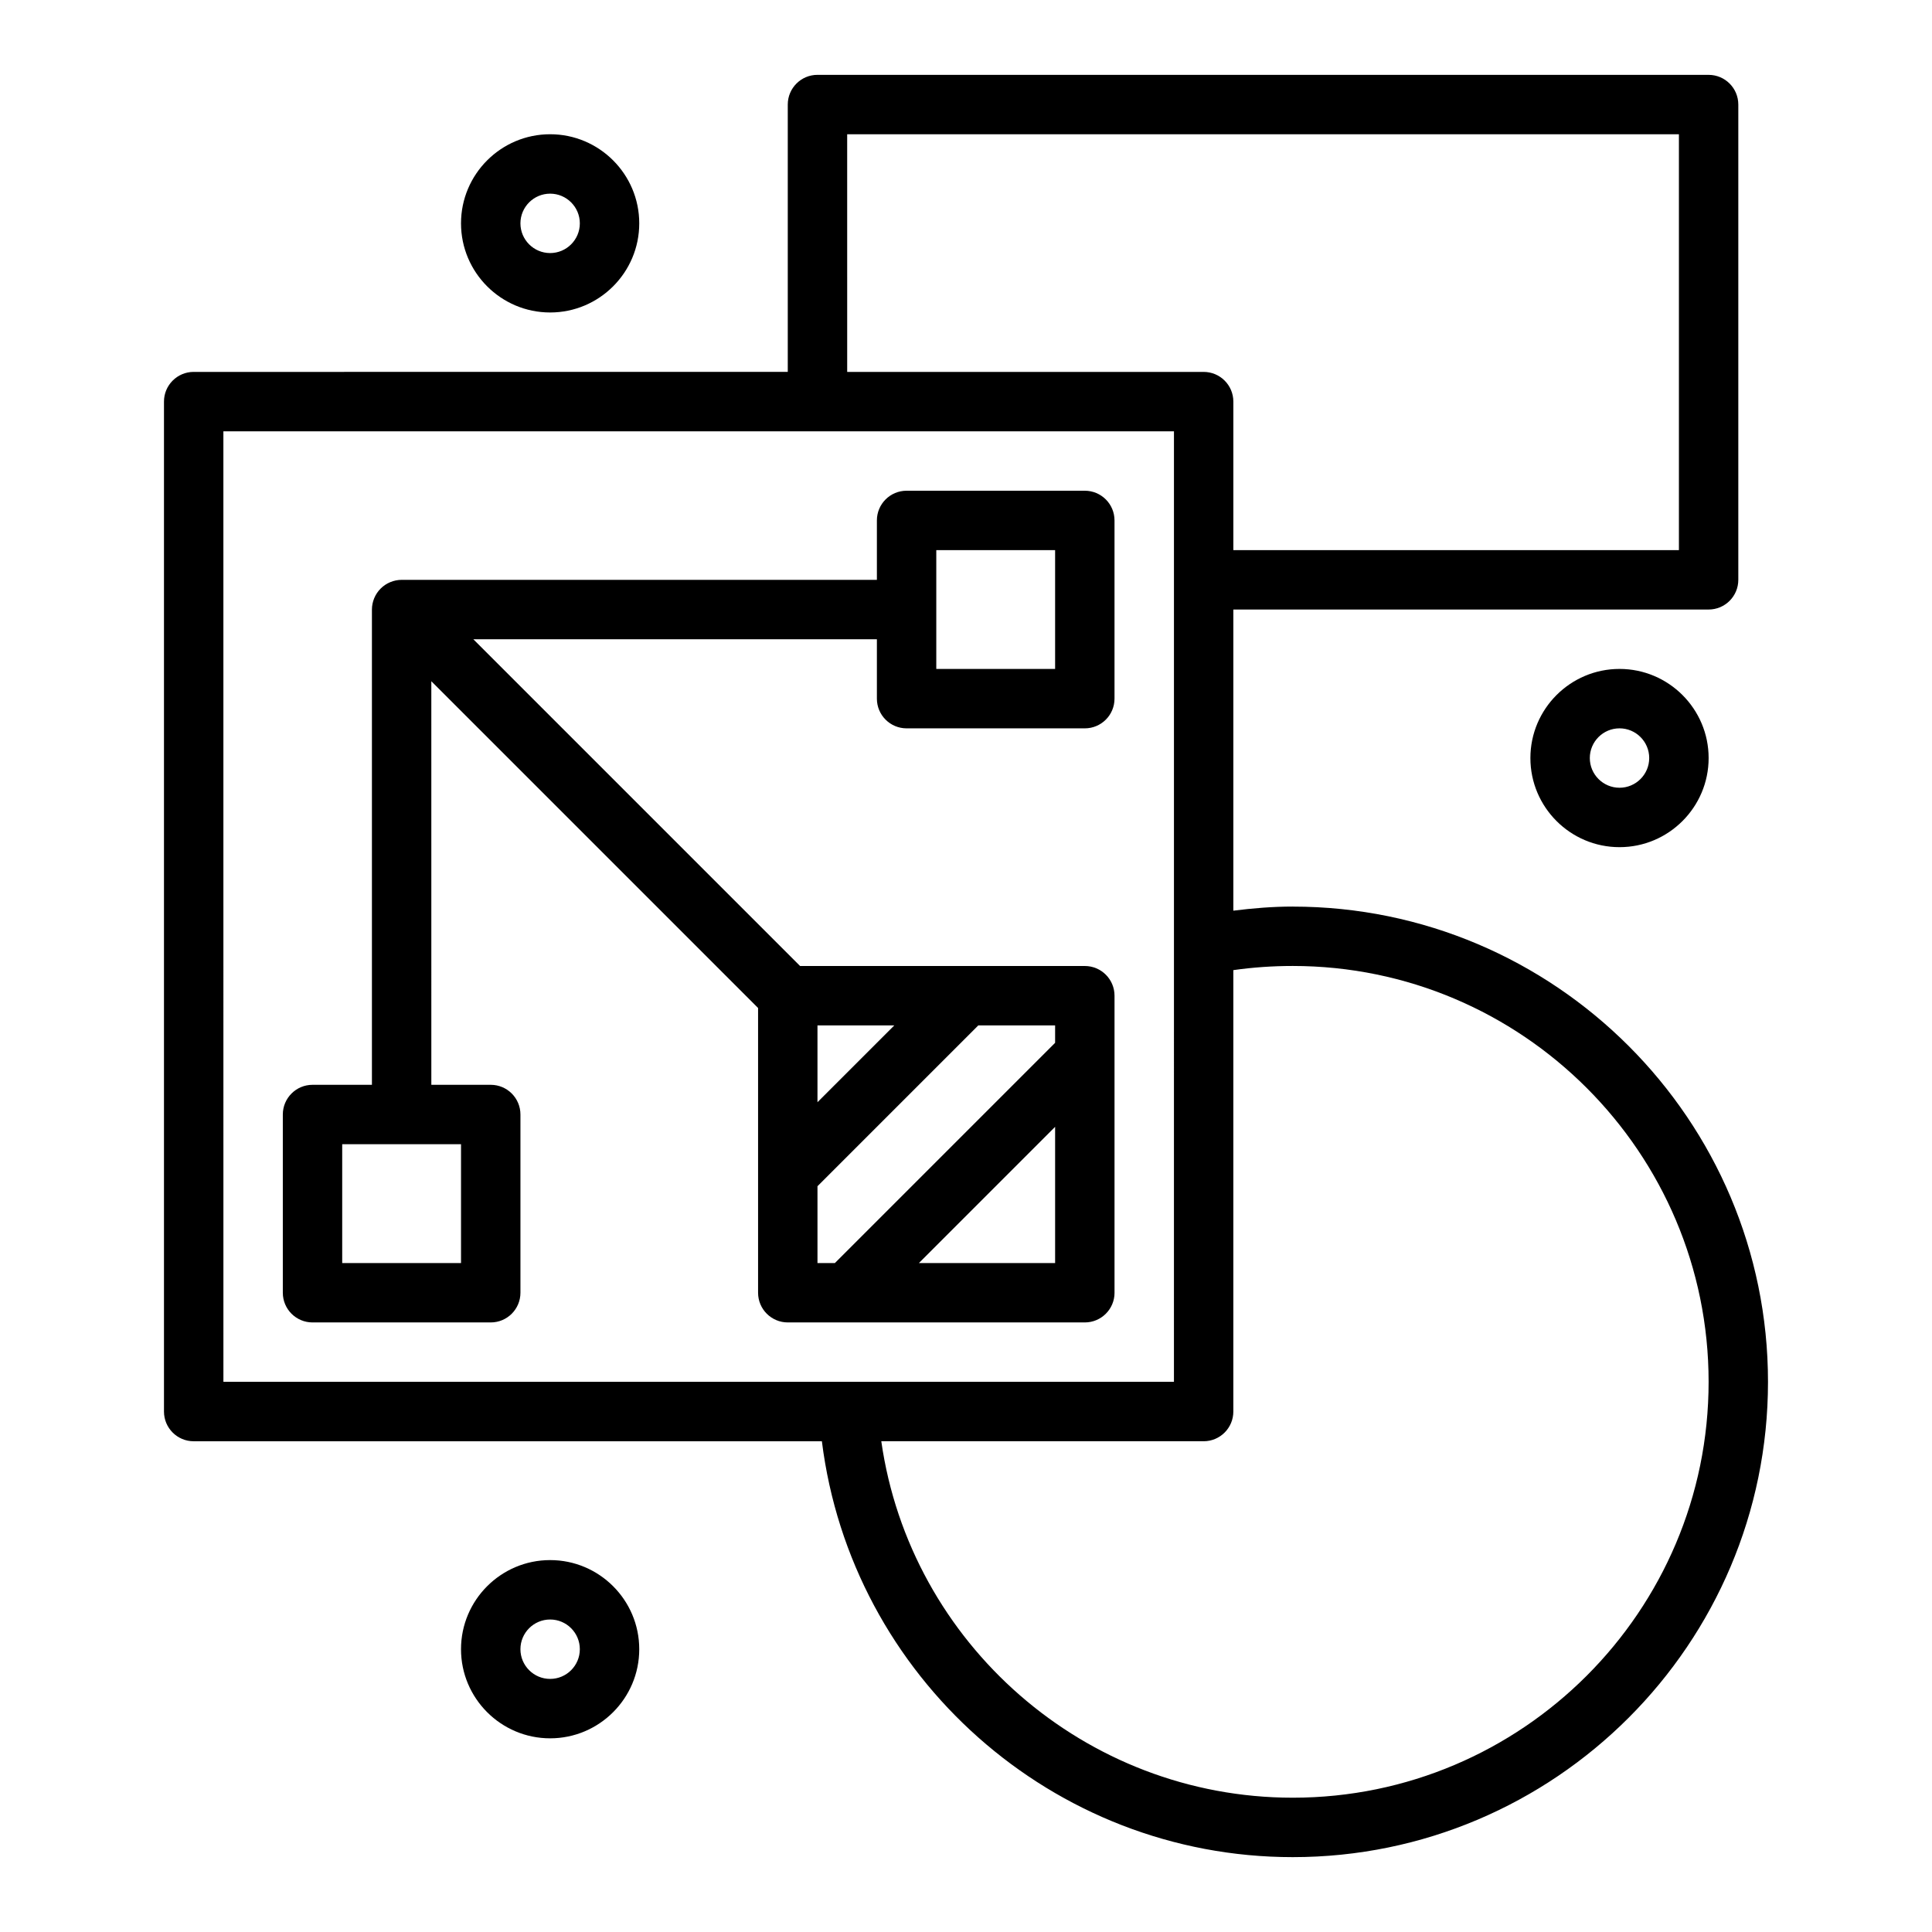
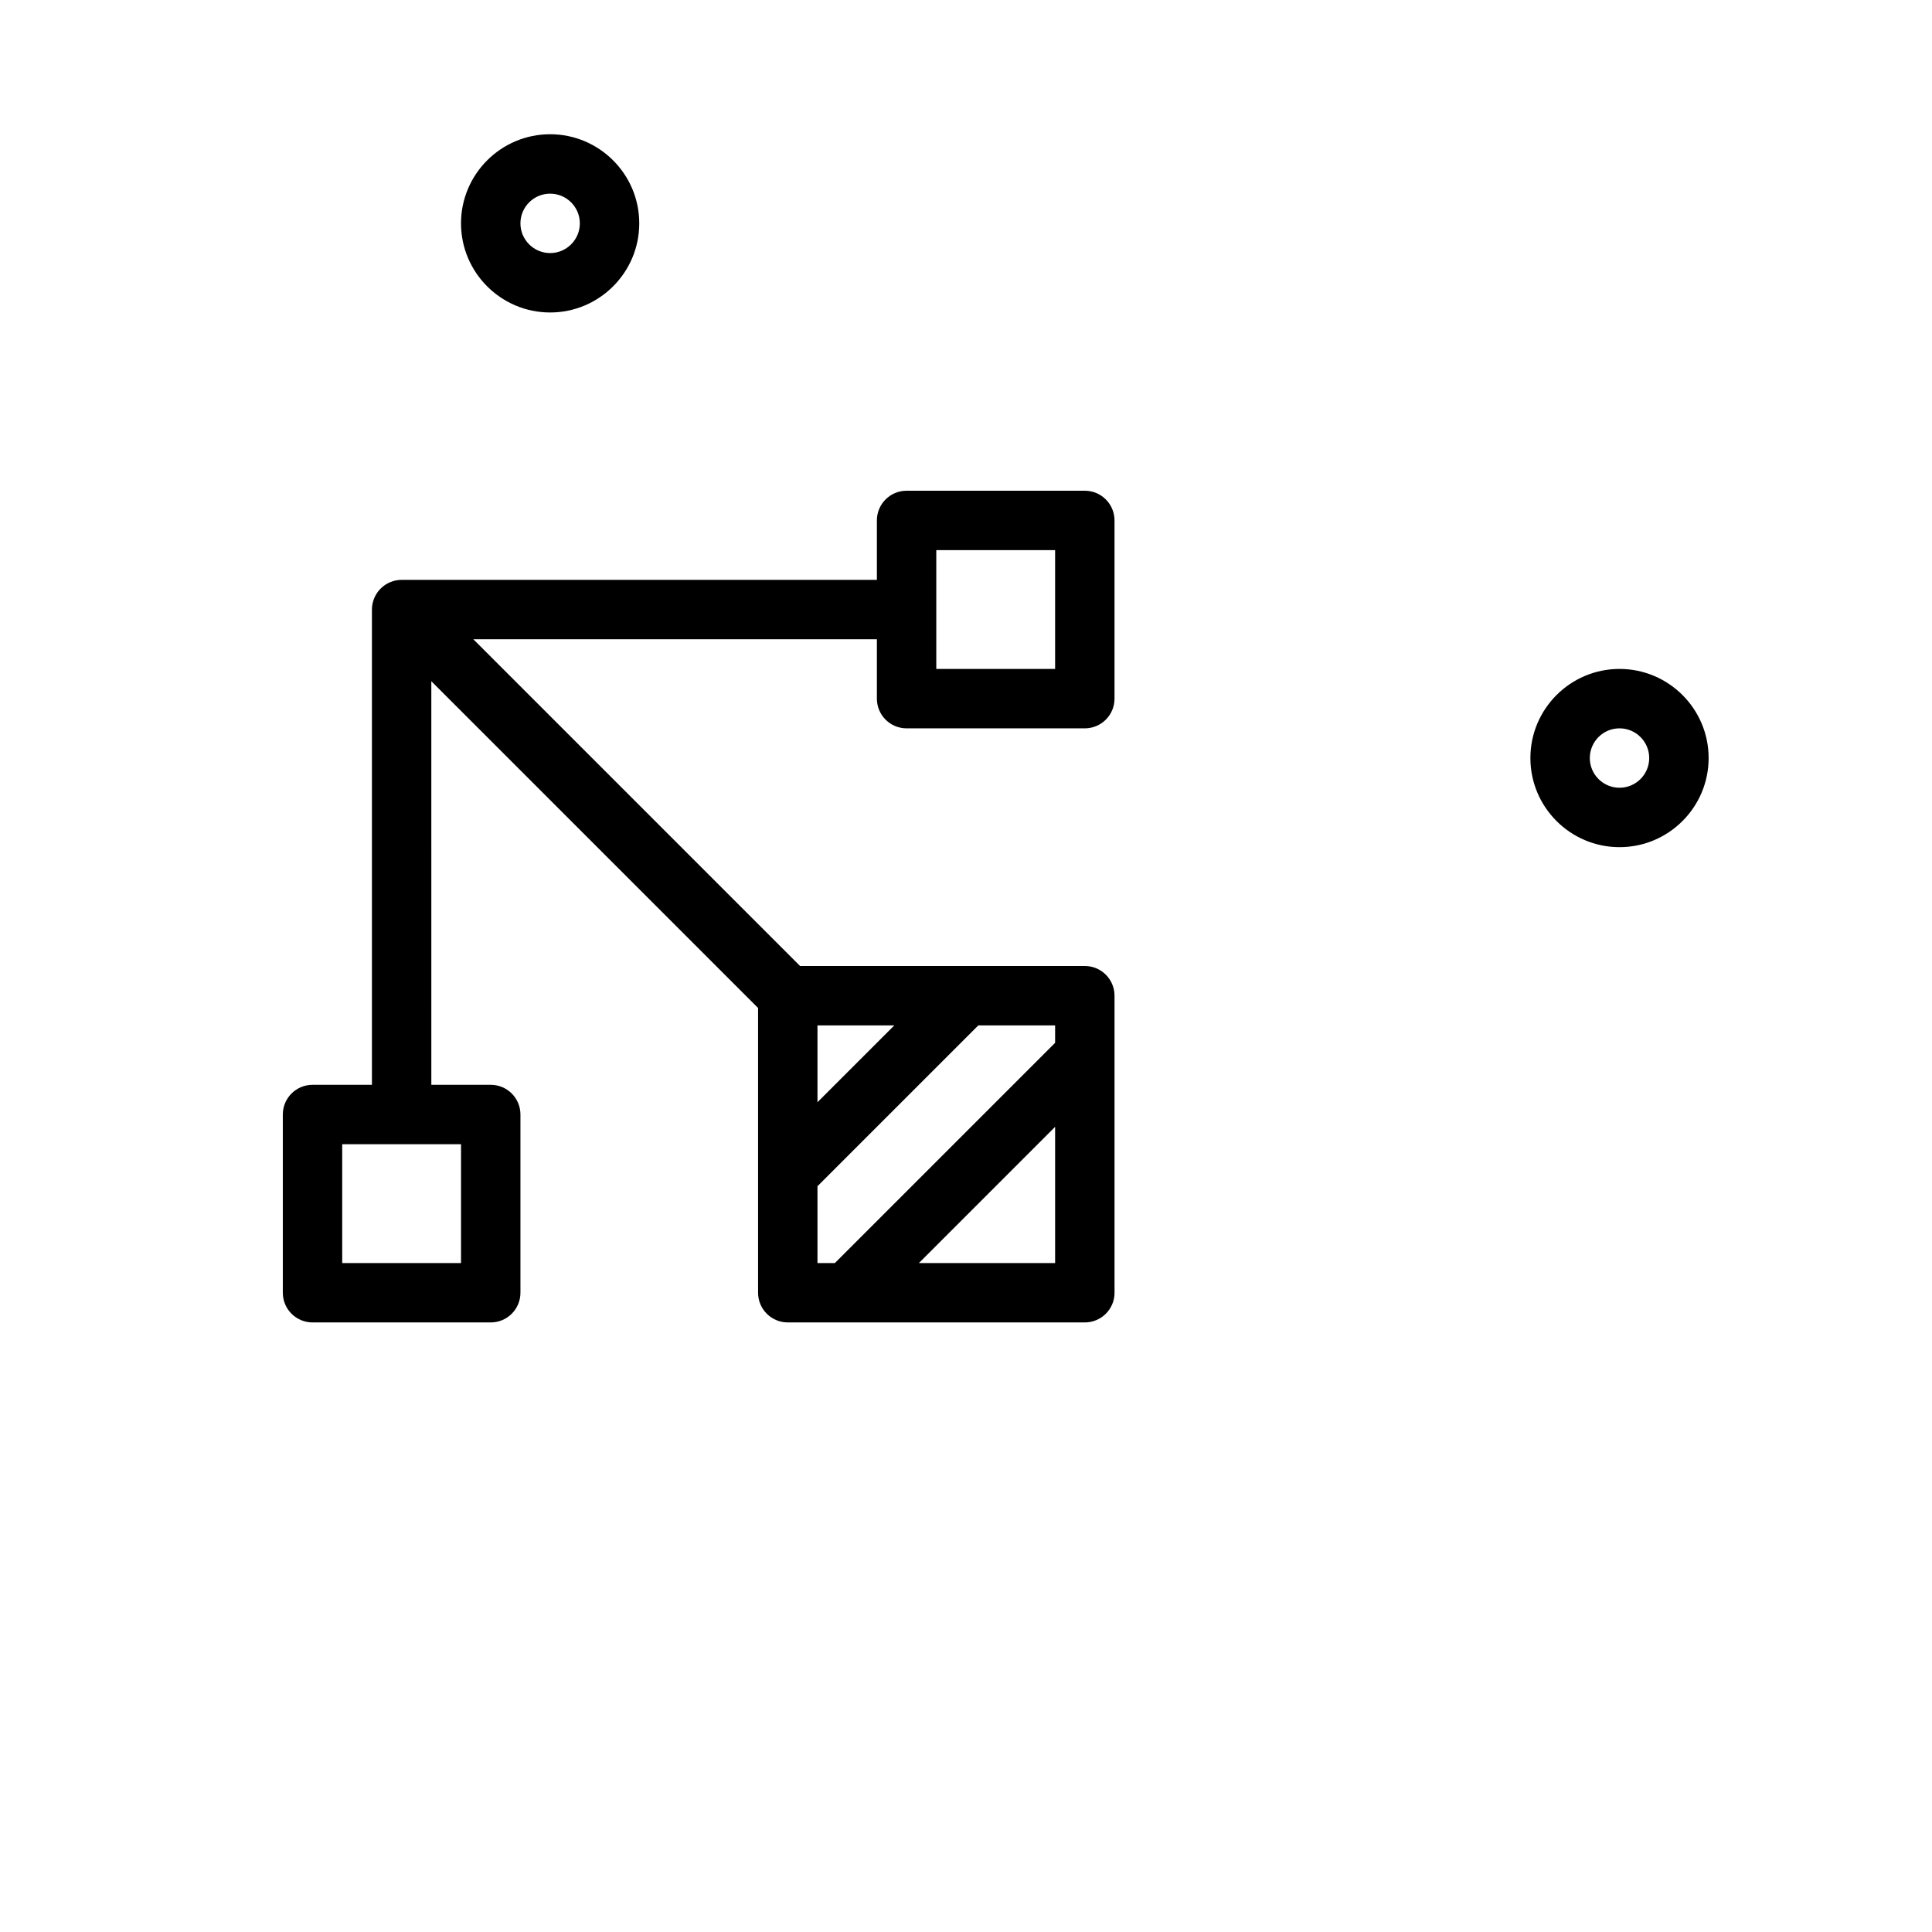
<svg xmlns="http://www.w3.org/2000/svg" fill="#000000" width="800px" height="800px" version="1.1" viewBox="144 144 512 512">
  <g>
    <path d="m439.36 486.59v-78.719c0-4.348-3.523-7.871-7.871-7.871h-75.461l-86.594-86.594h106.95v15.742c0 4.348 3.523 7.871 7.871 7.871h47.23c4.348 0 7.871-3.523 7.871-7.871v-47.23c0-4.348-3.523-7.871-7.871-7.871h-47.23c-4.348 0-7.871 3.523-7.871 7.871v15.742l-125.95 0.004c-1.023 0-2.047 0.211-3.008 0.609-1.926 0.797-3.457 2.332-4.258 4.258-0.395 0.957-0.605 1.977-0.605 3.004v125.95h-15.742c-4.348 0-7.871 3.523-7.871 7.871v47.23c0 4.348 3.523 7.871 7.871 7.871h47.23c4.348 0 7.871-3.523 7.871-7.871v-47.23c0-4.348-3.523-7.871-7.871-7.871h-15.742l-0.004-106.95 86.594 86.594v75.457c0 4.348 3.523 7.871 7.871 7.871h78.719c4.348 0 7.875-3.523 7.875-7.871zm-47.234-196.8h31.488v31.488h-31.488zm-125.95 188.93h-31.488v-31.488h31.488zm157.44-58.363-58.363 58.363h-4.613v-20.355l42.621-42.621h20.355zm-62.977-4.613h20.355l-20.355 20.355zm26.879 62.977 36.098-36.102v36.102z" />
-     <path d="m486.59 384.25c-5.324 0-10.566 0.438-15.742 1.086v-79.805h125.95c4.348 0 7.871-3.523 7.871-7.871v-125.95c0-4.348-3.523-7.871-7.871-7.871l-236.16-0.004c-4.348 0-7.871 3.523-7.871 7.871v70.848l-157.44 0.004c-4.348 0-7.871 3.523-7.871 7.871v267.65c0 4.348 3.523 7.871 7.871 7.871h166.48c7.777 62.352 61.137 110.21 124.78 110.21 69.449 0 125.95-56.504 125.95-125.95s-56.504-125.95-125.95-125.95zm-118.08-204.67h220.42v110.21h-118.08v-39.359c0-4.348-3.523-7.871-7.871-7.871h-94.465zm-165.31 78.719h251.91v136.18l-0.004 115.72h-251.9zm283.39 362.11c-55.035 0-101.39-40.859-109.04-94.465h85.426c4.348 0 7.871-3.523 7.871-7.871v-116.98c5.137-0.734 10.406-1.102 15.742-1.102 60.77 0 110.21 49.438 110.21 110.21 0.004 60.77-49.438 110.21-110.21 110.21z" />
    <path d="m289.79 226.81c13.023 0 23.617-10.594 23.617-23.617 0-13.023-10.594-23.617-23.617-23.617-13.023 0-23.617 10.594-23.617 23.617 0.004 13.023 10.594 23.617 23.617 23.617zm0-31.488c4.34 0 7.871 3.531 7.871 7.871 0 4.34-3.531 7.871-7.871 7.871-4.34 0-7.871-3.531-7.871-7.871 0-4.336 3.531-7.871 7.871-7.871z" />
-     <path d="m289.79 557.44c-13.023 0-23.617 10.594-23.617 23.617 0 13.023 10.594 23.617 23.617 23.617 13.023 0 23.617-10.594 23.617-23.617 0-13.023-10.594-23.617-23.617-23.617zm0 31.488c-4.34 0-7.871-3.531-7.871-7.871 0-4.34 3.531-7.871 7.871-7.871 4.34 0 7.871 3.531 7.871 7.871 0.004 4.34-3.531 7.871-7.871 7.871z" />
    <path d="m549.57 344.89c0 13.023 10.594 23.617 23.617 23.617 13.023 0 23.617-10.594 23.617-23.617 0-13.023-10.594-23.617-23.617-23.617-13.023 0-23.617 10.594-23.617 23.617zm31.488 0c0 4.34-3.531 7.871-7.871 7.871s-7.871-3.531-7.871-7.871c0-4.34 3.531-7.871 7.871-7.871s7.871 3.531 7.871 7.871z" />
  </g>
</svg>